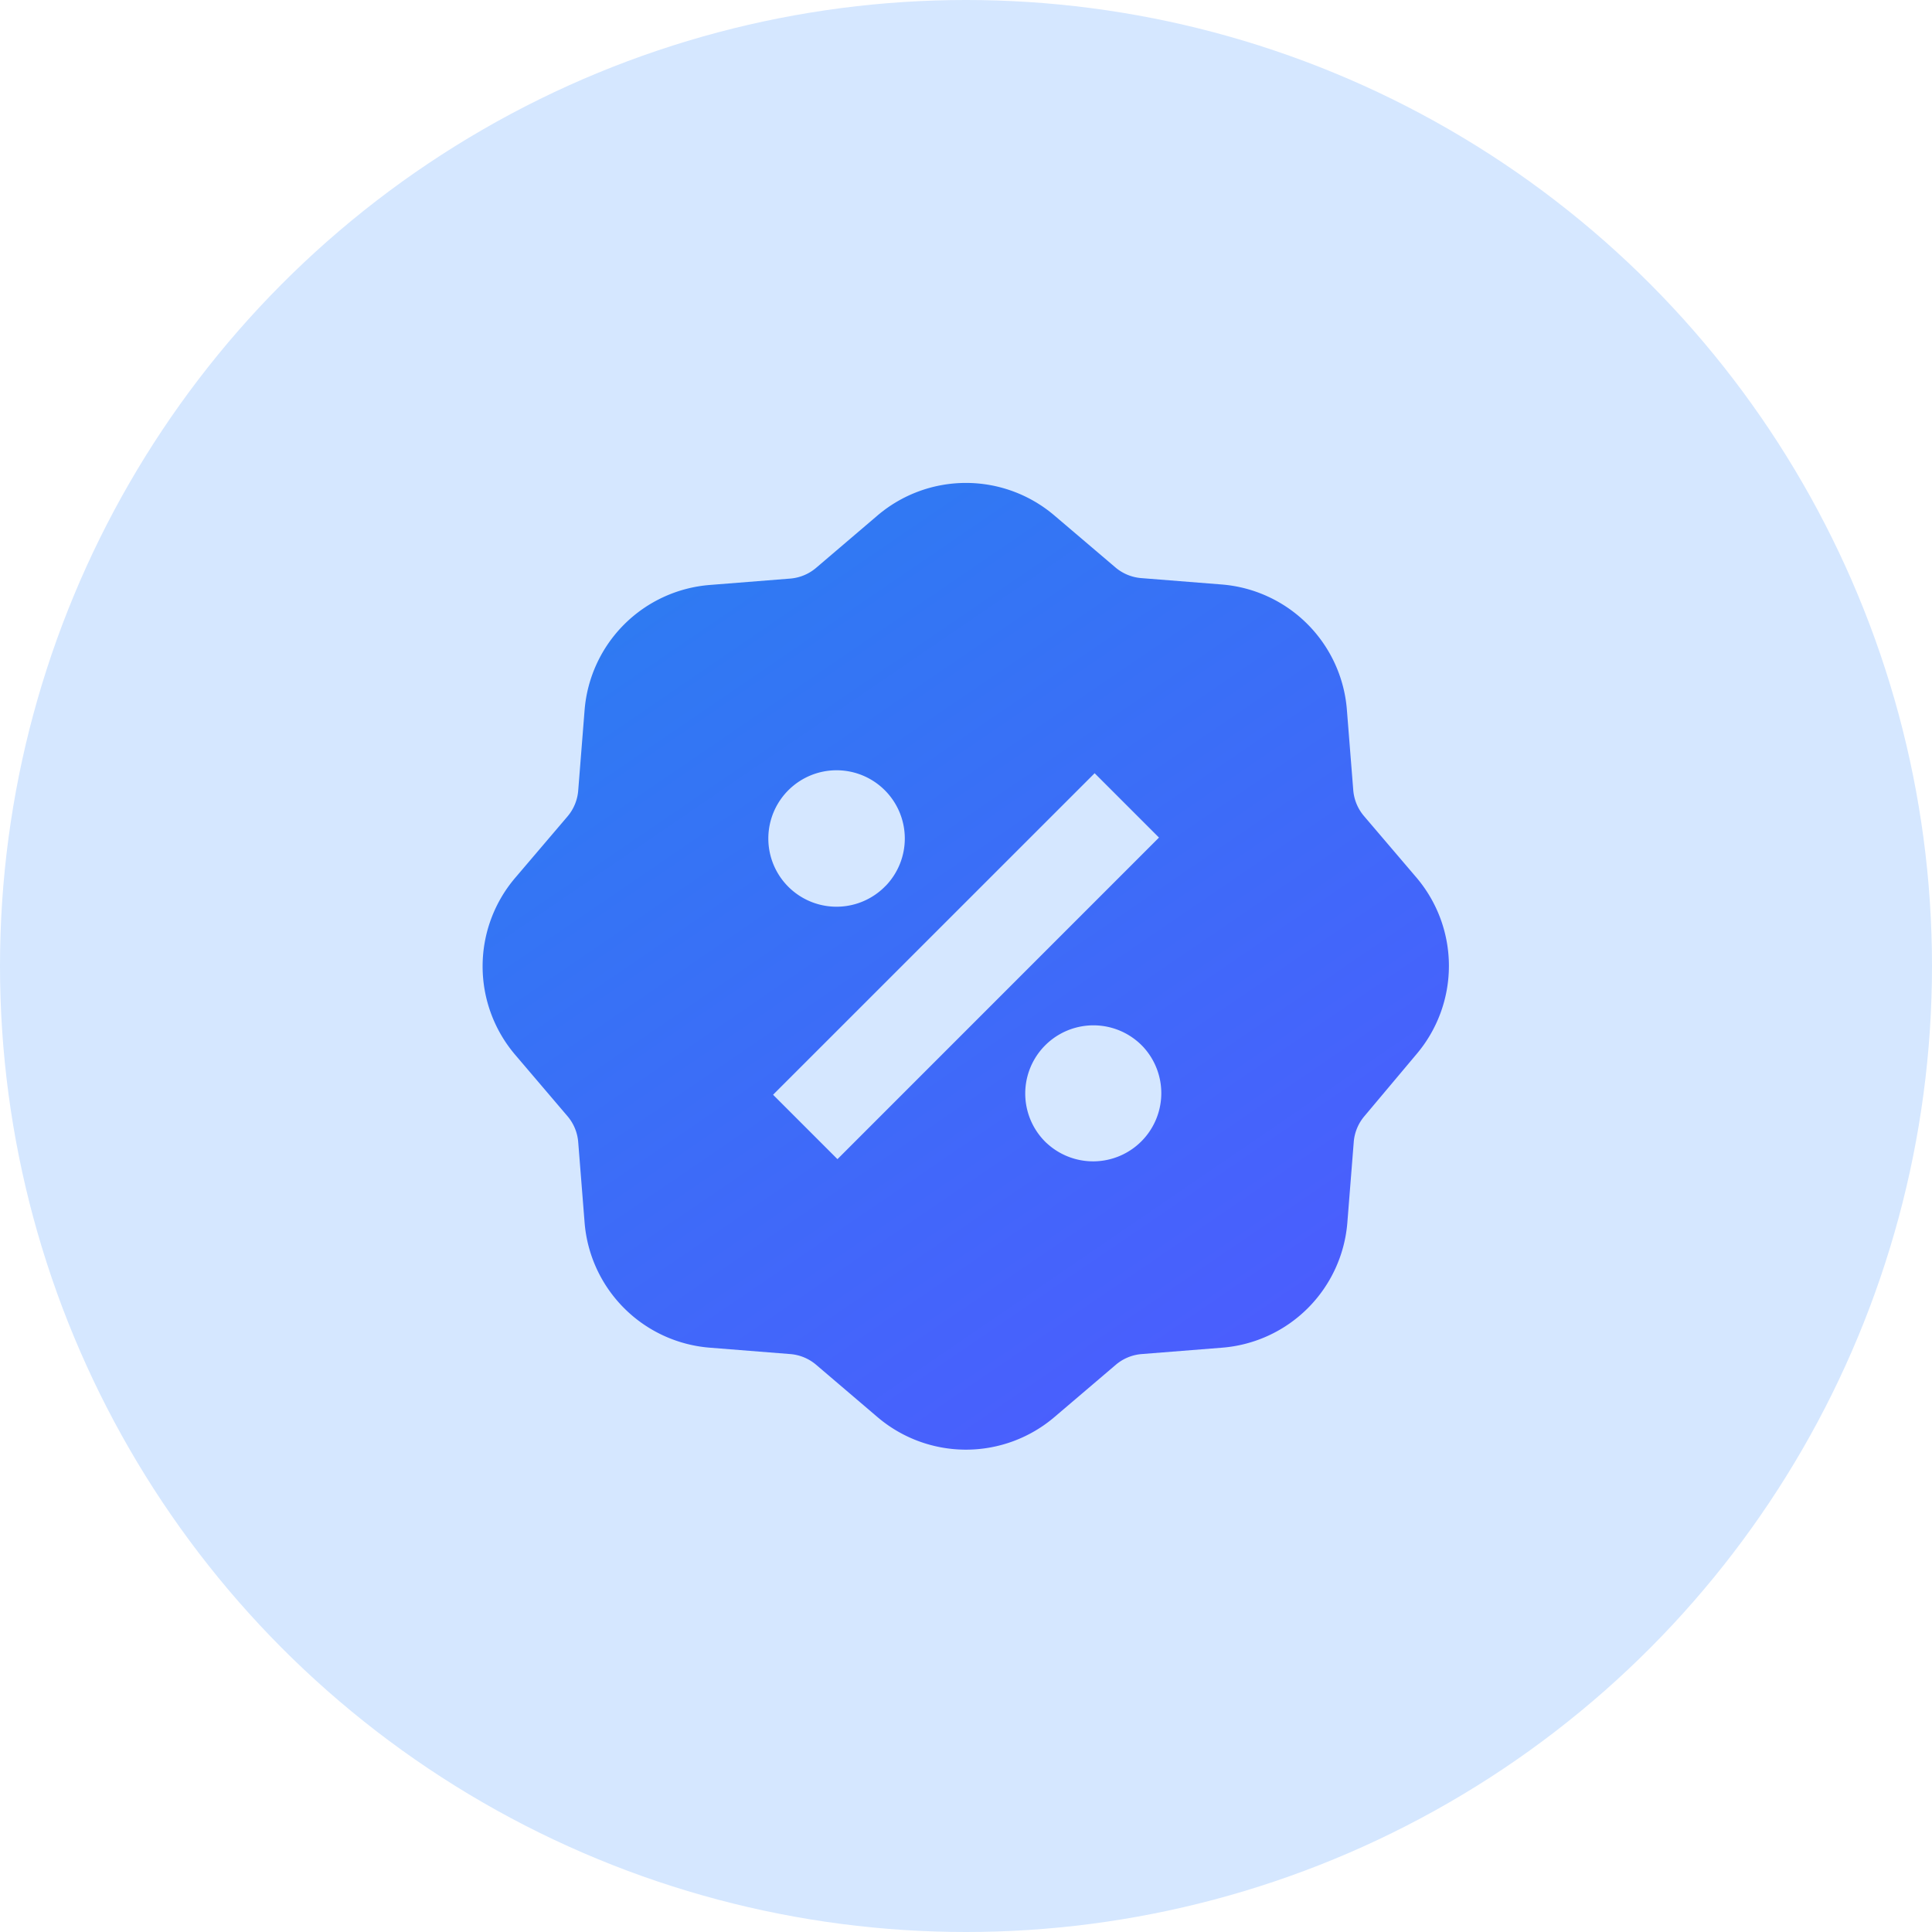
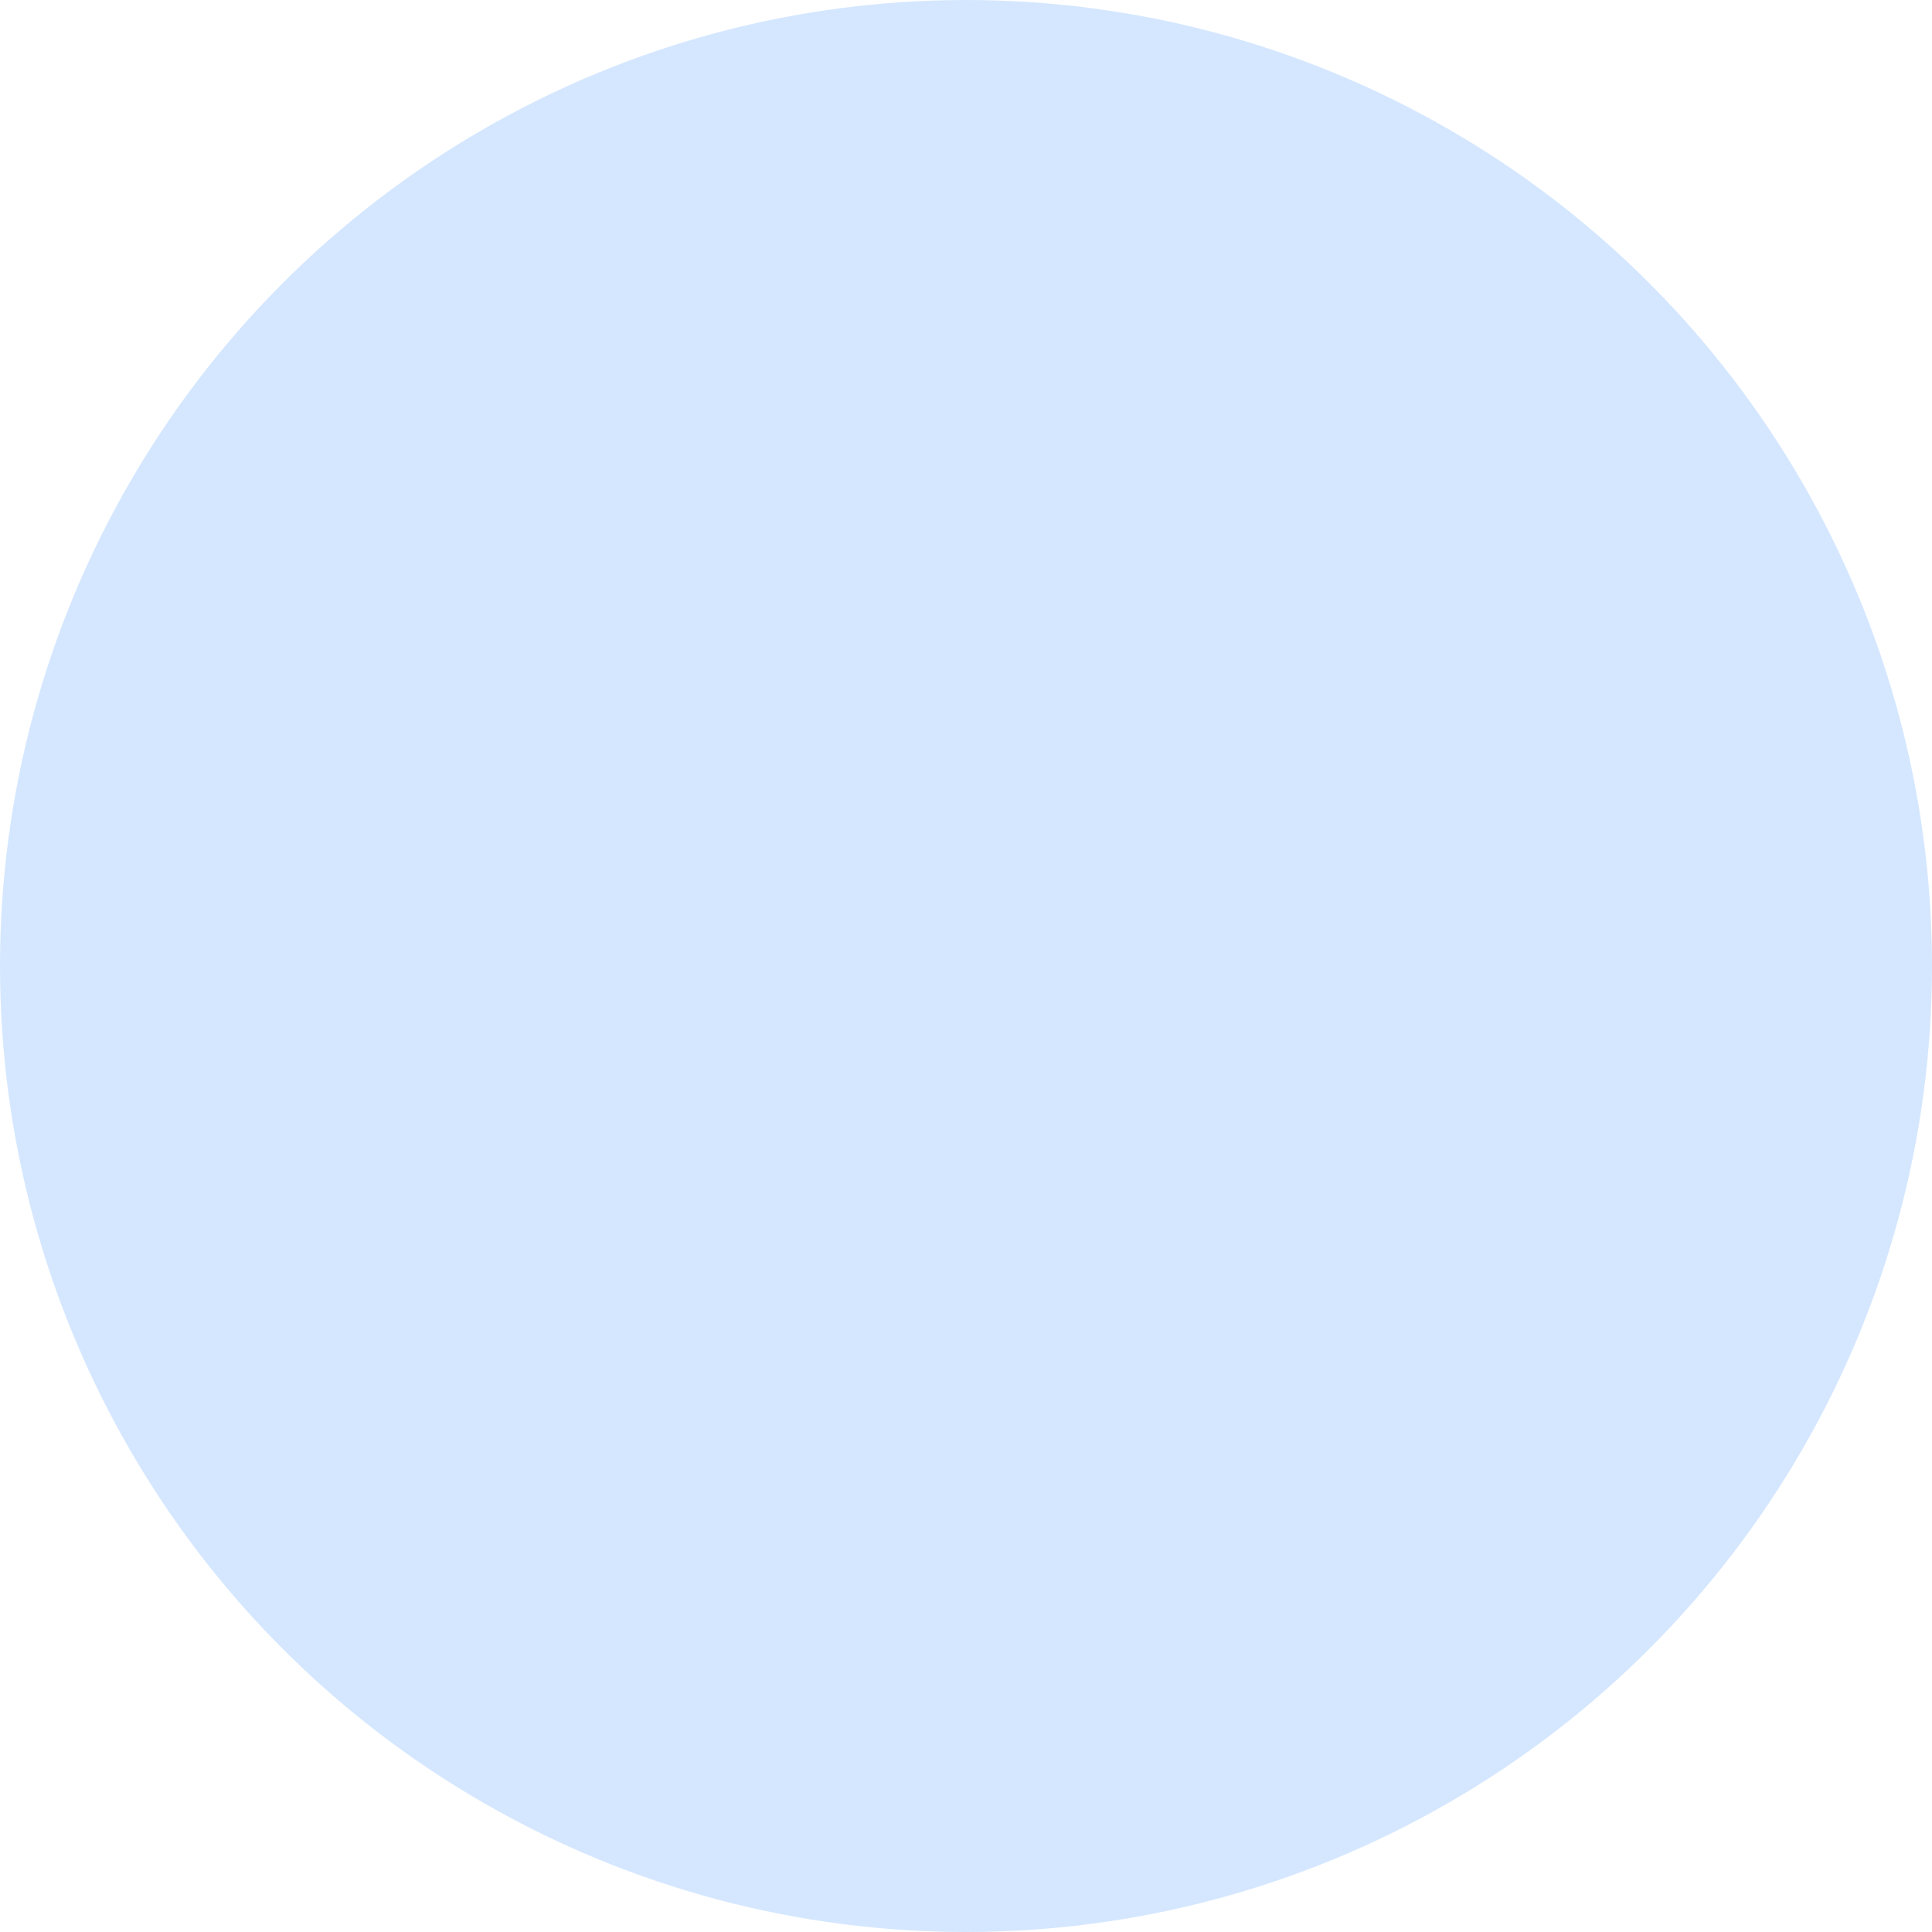
<svg xmlns="http://www.w3.org/2000/svg" width="36" height="36" viewBox="0 0 36 36">
  <defs>
    <style>.a{fill:#d5e7ff;}.b{fill:url(#a);}</style>
    <linearGradient id="a" x1="0.18" x2="0.863" y2="1" gradientUnits="objectBoundingBox">
      <stop offset="0" stop-color="#2c7df1" />
      <stop offset="1" stop-color="#4e5aff" />
    </linearGradient>
  </defs>
  <g transform="translate(-5493 -8302)">
    <circle class="a" cx="18" cy="18" r="18" transform="translate(5493 8302)" />
-     <path class="b" d="M441.259-87.541a2.542,2.542,0,0,0-3.3,0l-1.142.974a.847.847,0,0,1-.482.2l-1.5.119a2.542,2.542,0,0,0-2.332,2.332l-.119,1.5a.848.848,0,0,1-.2.482l-.973,1.142a2.542,2.542,0,0,0,0,3.3l.973,1.142a.847.847,0,0,1,.2.482l.119,1.5a2.542,2.542,0,0,0,2.332,2.332l1.5.119a.848.848,0,0,1,.483.2l1.141.973a2.542,2.542,0,0,0,3.3,0l1.142-.973a.847.847,0,0,1,.483-.2l1.5-.119a2.542,2.542,0,0,0,2.332-2.332l.119-1.5a.847.847,0,0,1,.2-.483L448-77.5a2.542,2.542,0,0,0,0-3.3l-.974-1.142a.848.848,0,0,1-.2-.483l-.119-1.5a2.542,2.542,0,0,0-2.332-2.332l-1.5-.119a.847.847,0,0,1-.482-.2Zm.747,4.8,1.2,1.2-5.991,5.992-1.2-1.2,5.991-5.99Zm-3.894,2.1a1.271,1.271,0,0,1-1.236.347,1.271,1.271,0,0,1-.908-.908,1.271,1.271,0,0,1,.347-1.236,1.271,1.271,0,0,1,1.782.015,1.271,1.271,0,0,1,.016,1.782Zm3,4.793a1.271,1.271,0,0,1-.358-1.241,1.271,1.271,0,0,1,.913-.913,1.271,1.271,0,0,1,1.241.357,1.271,1.271,0,0,1-.031,1.765,1.271,1.271,0,0,1-1.765.031Zm0,0" transform="translate(5071.39 8399.148)" />
  </g>
</svg>